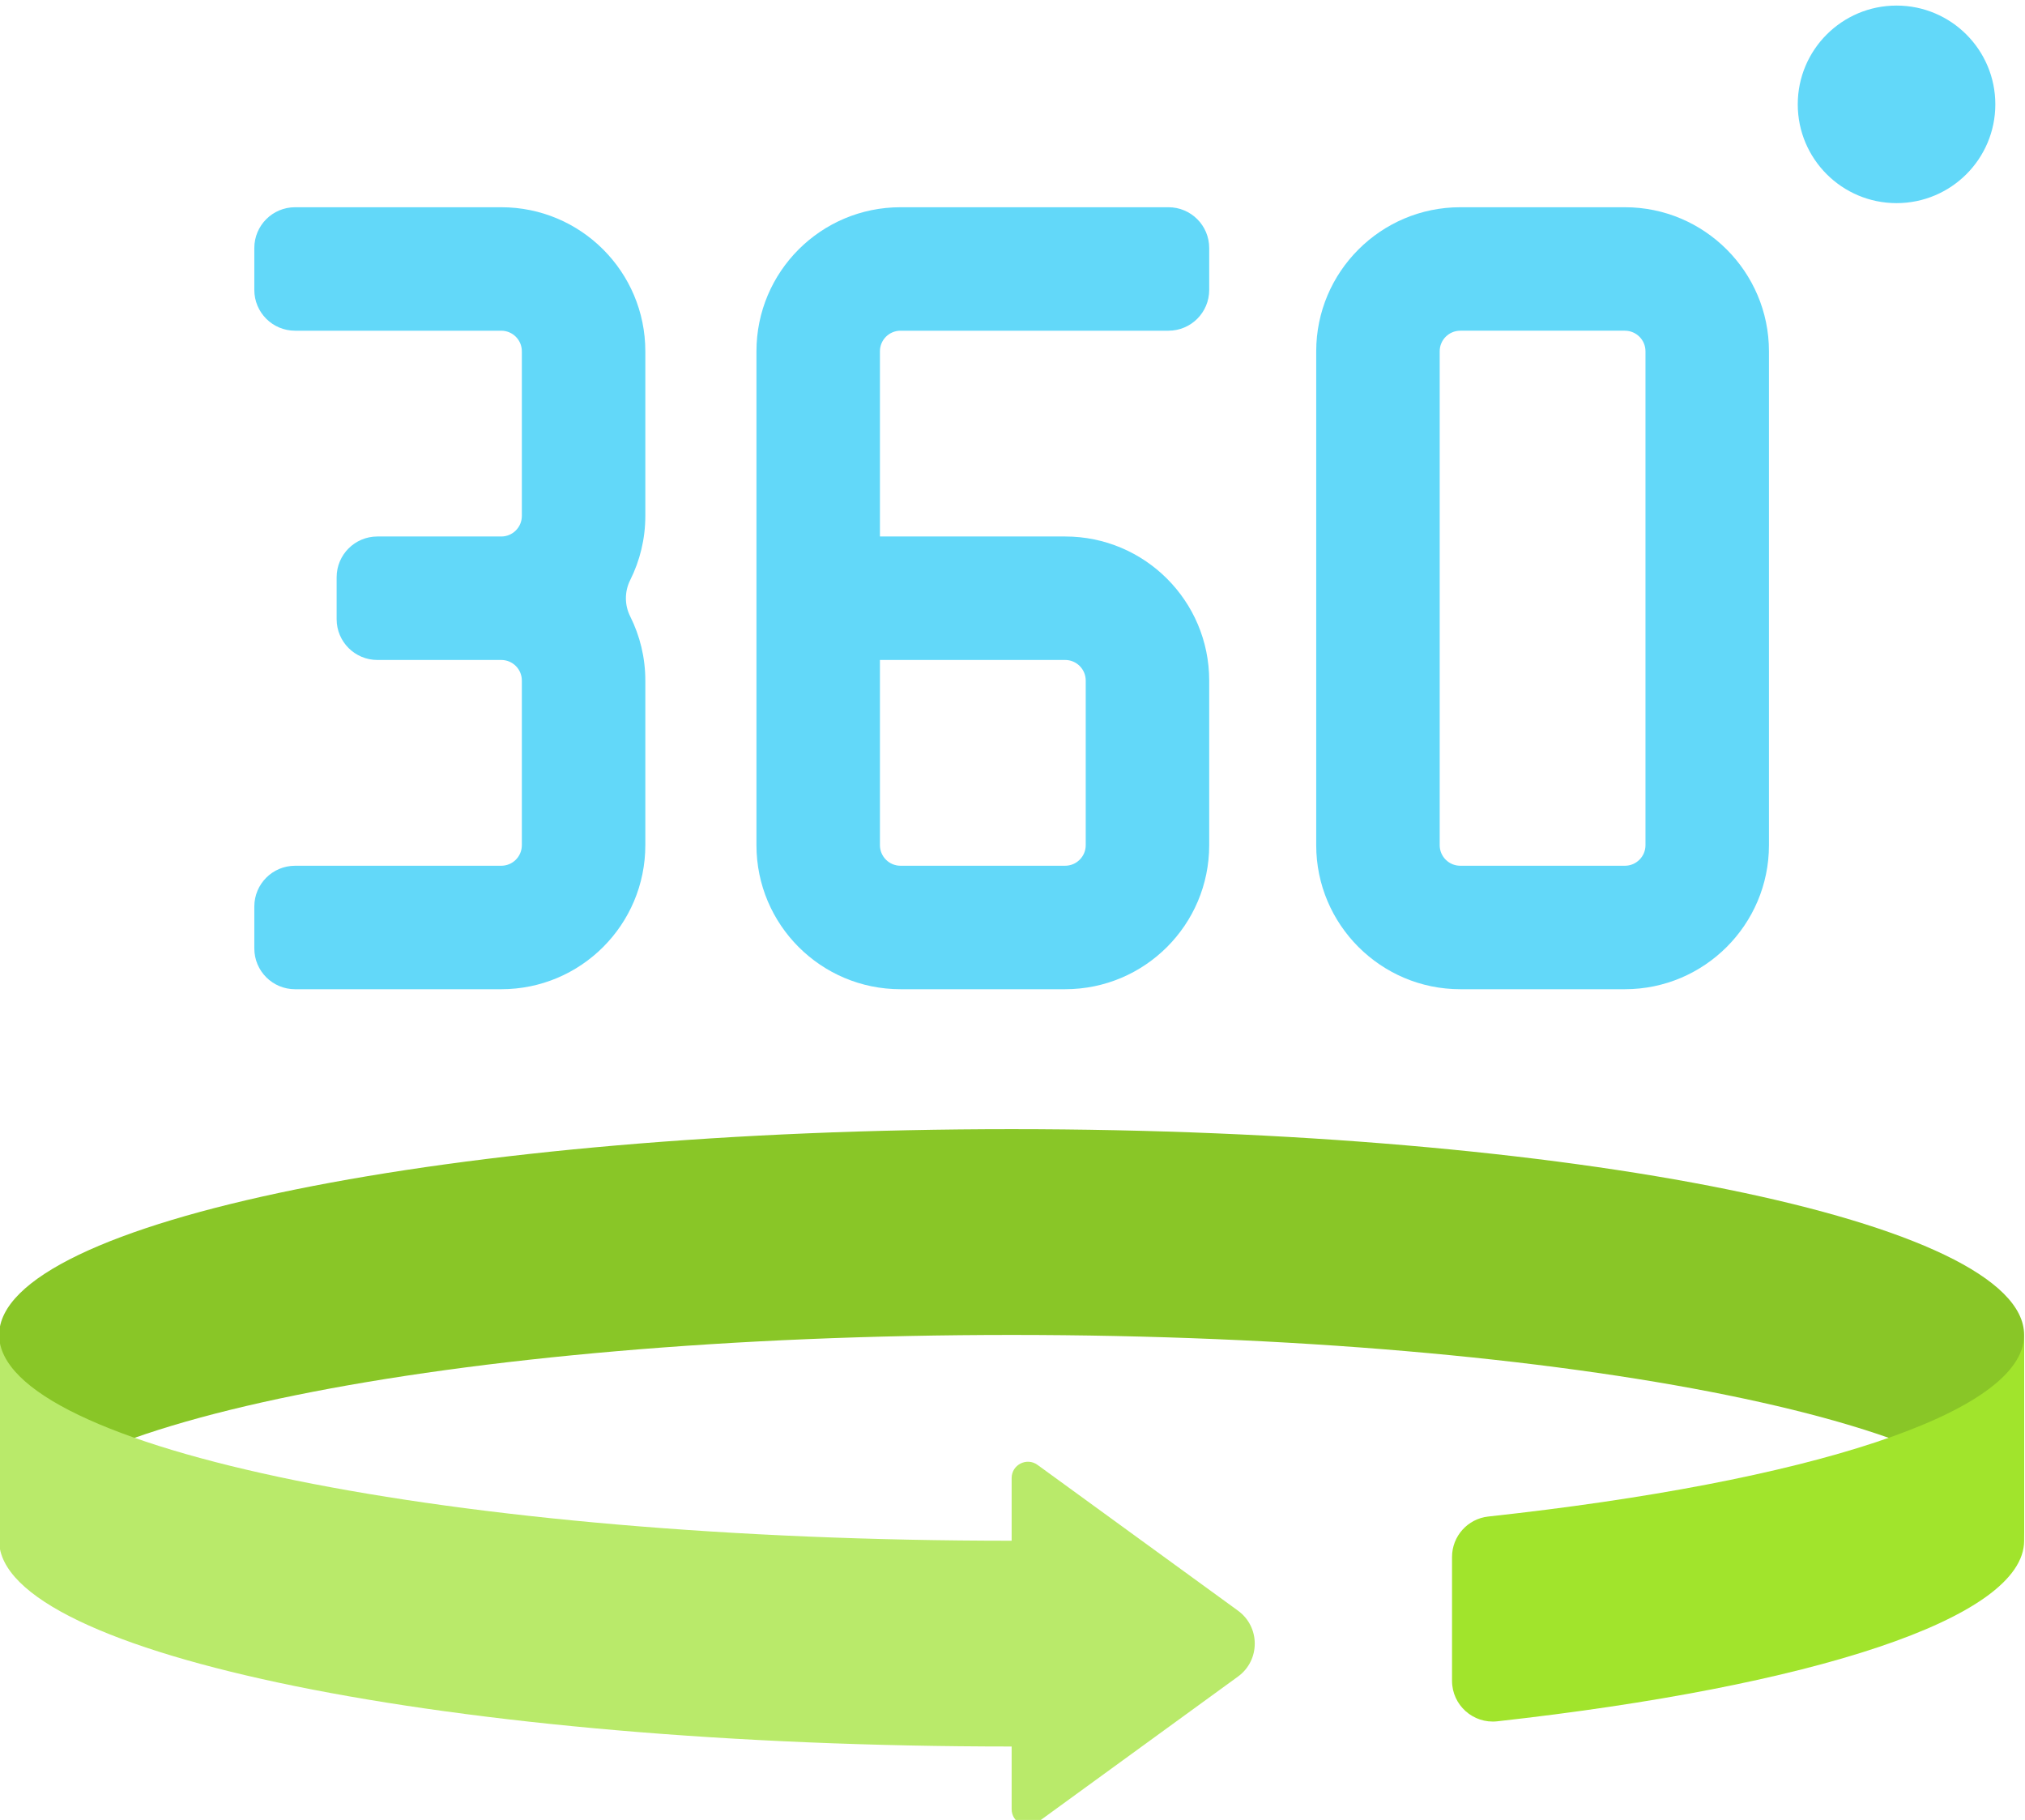
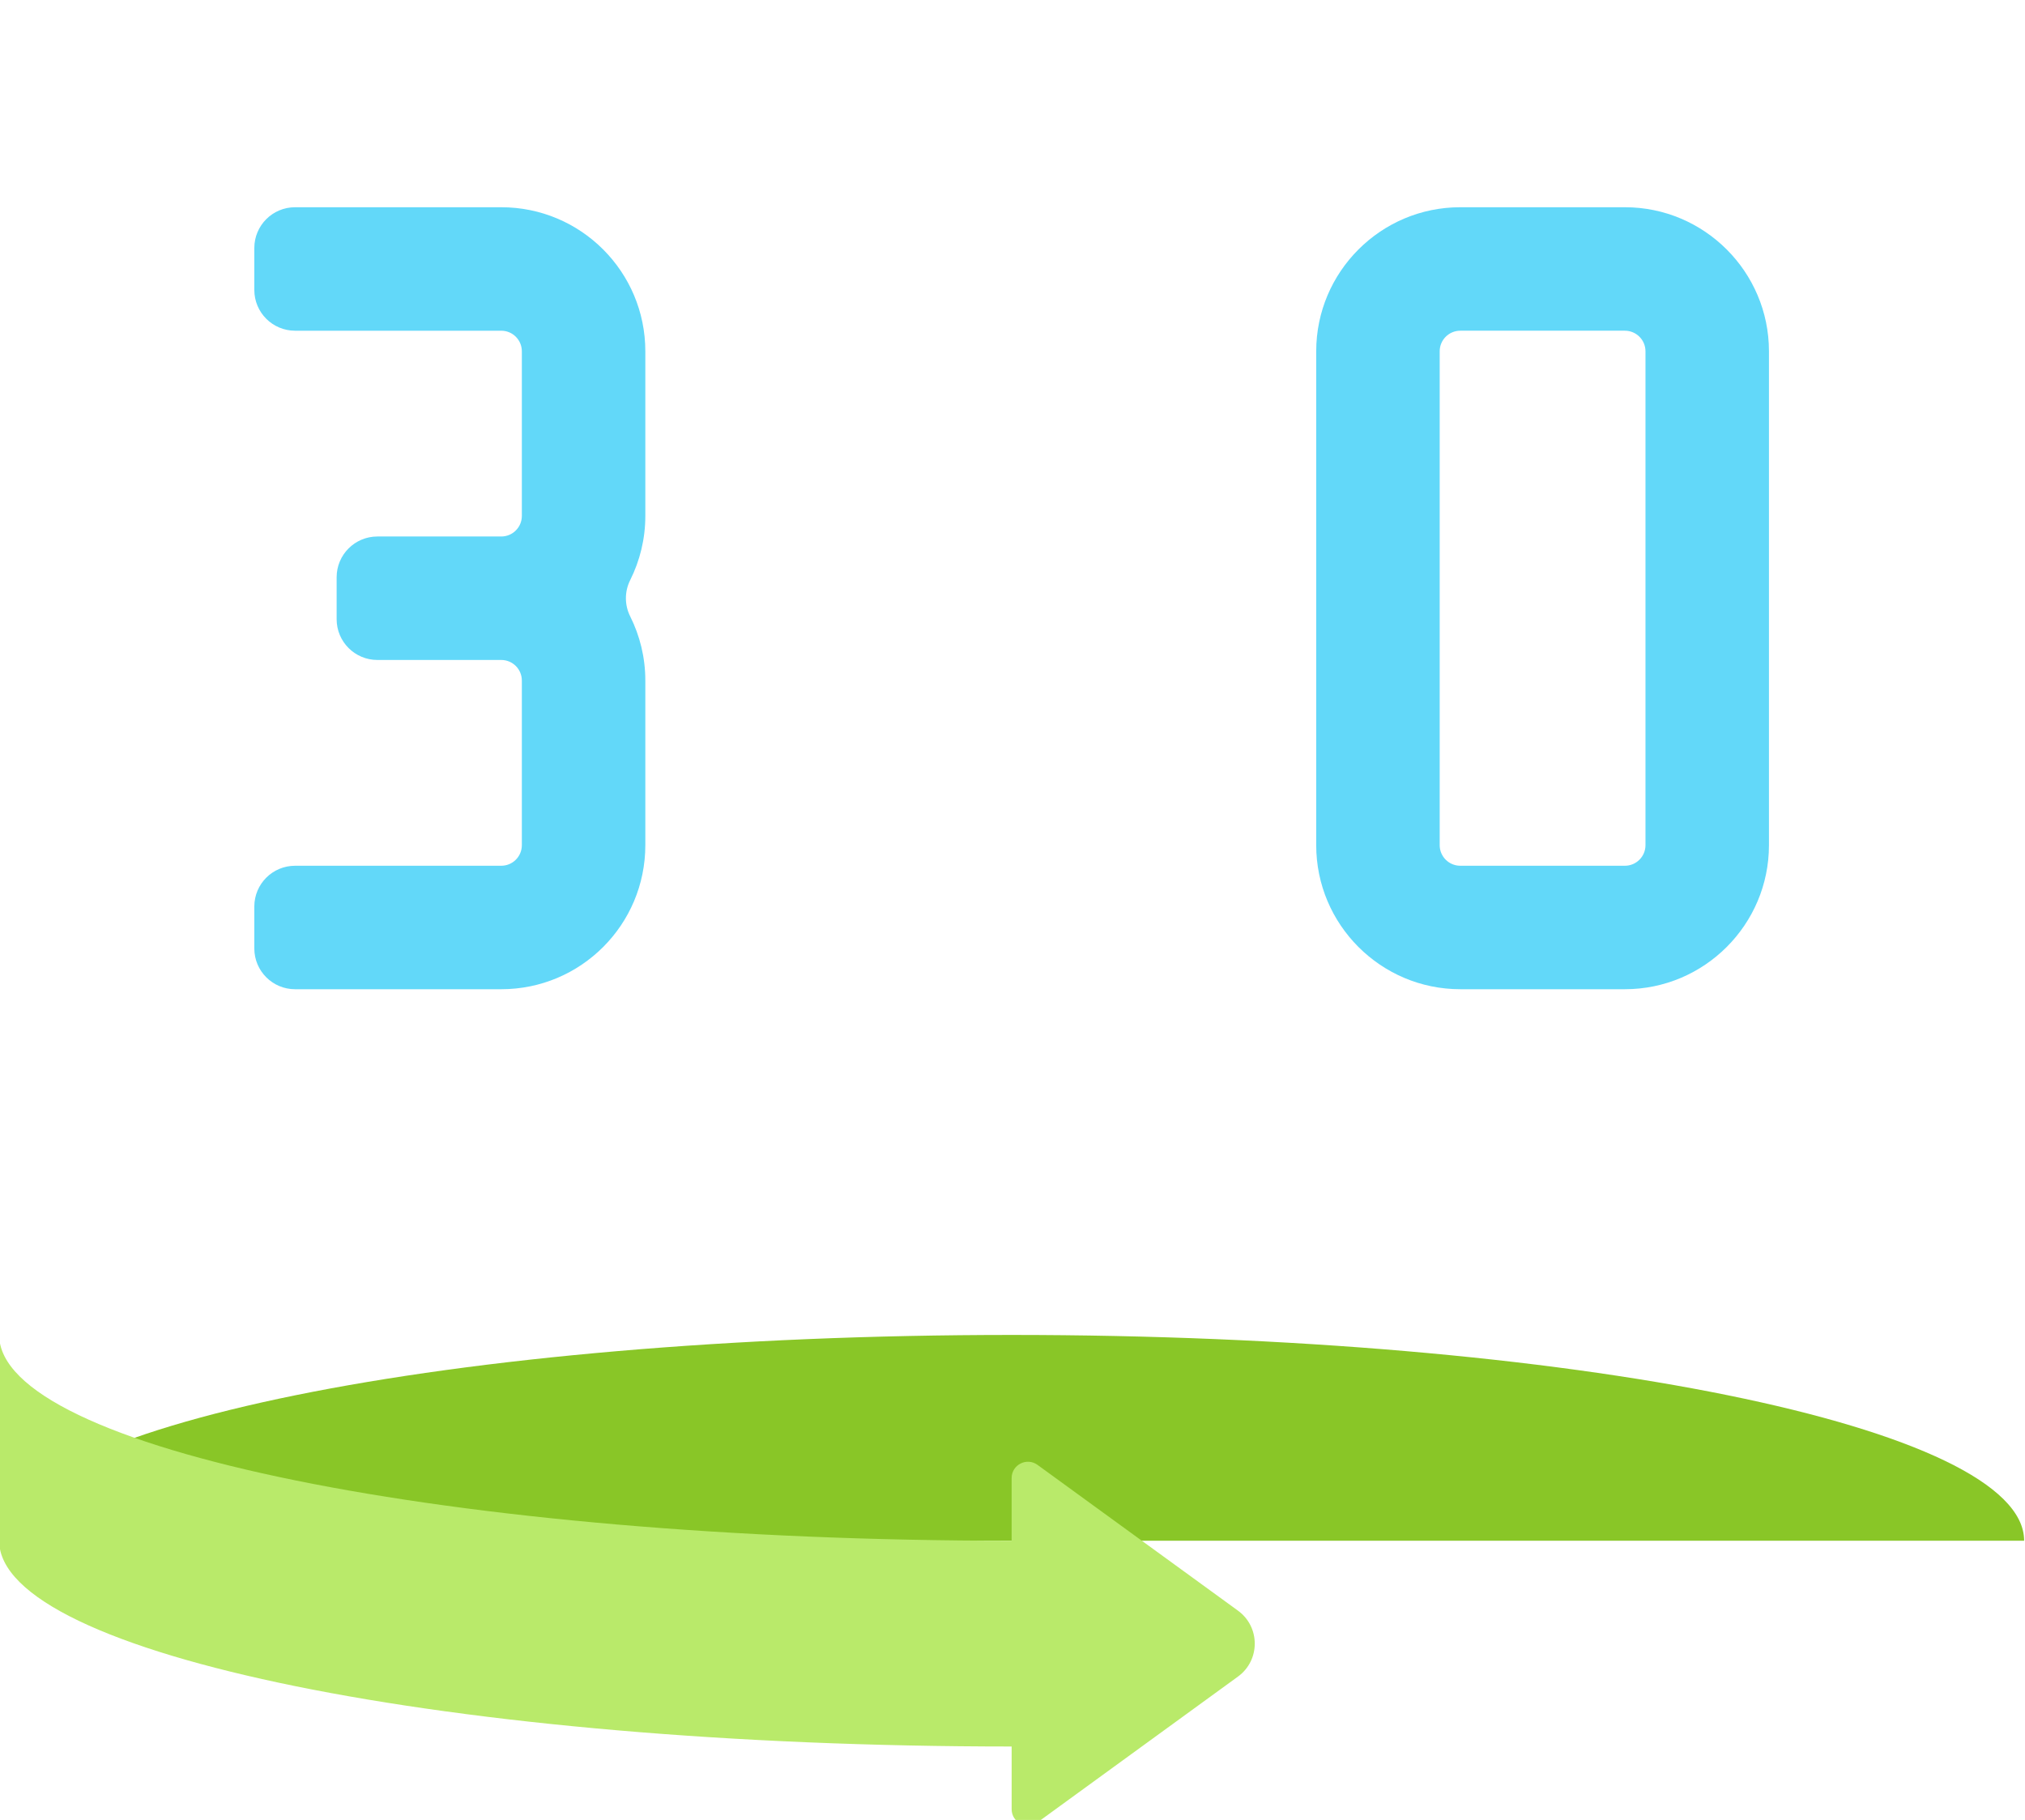
<svg xmlns="http://www.w3.org/2000/svg" xml:space="preserve" width="29.439mm" height="26.459mm" version="1.1" style="shape-rendering:geometricPrecision; text-rendering:geometricPrecision; image-rendering:optimizeQuality; fill-rule:evenodd; clip-rule:evenodd" viewBox="0 0 2943.9 2645.9">
  <defs>
    <style type="text/css">
   
    .fil0 {fill:#62D8F9}
    .fil1 {fill:#89C627}
    .fil3 {fill:#A1E42C}
    .fil2 {fill:#B9EA6A}
   
  </style>
  </defs>
  <g id="Capa_x0020_1">
    <g id="_1682200406400">
      <g>
-         <path class="fil0" d="M1309.15 480.8l389.53 0c32.71,0 59.23,-26.52 59.23,-59.23l0 -61.04c0,-32.72 -26.52,-59.24 -59.23,-59.24l-389.53 0c-115.67,0 -209.43,93.77 -209.43,209.43l0 718.02c0,115.66 93.76,209.42 209.43,209.42l239.34 0c115.66,0 209.42,-93.76 209.42,-209.42l0 -239.34c0,-115.66 -93.76,-209.43 -209.42,-209.43l-269.26 0 0 -269.25c-0.01,-16.53 13.39,-29.92 29.92,-29.92l0 0zm269.25 508.6l0 239.34c0,16.49 -13.42,29.91 -29.91,29.91l-239.34 0.01c-16.5,0 -29.92,-13.42 -29.92,-29.92l0 -269.26 269.26 0c16.49,0 29.91,13.42 29.91,29.92z" />
        <path class="fil0" d="M938.16 510.72c0,-115.66 -93.76,-209.43 -209.42,-209.43l-299.78 0c-32.71,0 -59.23,26.52 -59.23,59.24l0 61.04c0,32.71 26.52,59.23 59.23,59.23l299.78 0c16.52,0 29.91,13.4 29.91,29.92l0 239.34c0,16.52 -13.39,29.91 -29.91,29.91l-180.11 0c-32.72,0 -59.23,26.52 -59.23,59.24l0 61.04c0,32.71 26.52,59.23 59.23,59.23l180.11 0c16.52,0 29.91,13.4 29.91,29.92l0 239.34c0,16.52 -13.39,29.91 -29.91,29.91l-299.78 0.01c-32.71,0 -59.23,26.51 -59.23,59.23l0 61.04c0,32.72 26.52,59.23 59.23,59.23l299.78 0c115.66,0 209.42,-93.76 209.42,-209.42l0 -239.34c0,-33.51 -7.93,-65.19 -22,-93.3 -8.31,-16.6 -8.31,-36.14 0,-52.74 14.06,-28.11 22,-59.79 22,-93.3l0 -239.34z" />
        <path class="fil0" d="M2362.24 1438.16l-239.34 0c-115.47,0 -209.42,-93.94 -209.42,-209.42l0 -718.02c0,-115.48 93.94,-209.43 209.42,-209.43l239.34 0c115.47,0 209.43,93.95 209.43,209.43l0 718.02c0,115.47 -93.95,209.42 -209.43,209.42l0 0zm-239.34 -957.36c-16.49,0 -29.91,13.42 -29.91,29.92l0 718.02c0,16.49 13.42,29.91 29.91,29.91l239.34 0.01c16.5,0 29.92,-13.42 29.92,-29.92l0 -718.02c0,-16.5 -13.42,-29.92 -29.92,-29.92l-239.34 0z" />
-         <circle class="fil0" cx="2757.15" cy="151.71" r="143.61" />
      </g>
-       <path class="fil1" d="M2942.65 2239.95c0,-165.23 -659.01,-299.17 -1471.95,-299.17 -812.93,0 -1471.95,133.94 -1471.95,299.17l0 -299.17c0,-165.23 659.01,-299.17 1471.95,-299.17 812.93,0 1471.94,133.94 1471.94,299.17l0 299.17 0.01 0z" />
+       <path class="fil1" d="M2942.65 2239.95c0,-165.23 -659.01,-299.17 -1471.95,-299.17 -812.93,0 -1471.95,133.94 -1471.95,299.17l0 -299.17l0 299.17 0.01 0z" />
      <path class="fil2" d="M1799.75 2341.63l-291.42 -211.93c-15.66,-11.39 -37.63,-0.21 -37.63,19.16l0 91.1c-812.93,0 -1471.94,-133.95 -1471.94,-299.18l0 299.18c0,165.23 659.01,299.17 1471.94,299.17l0 91.09c0,19.37 21.97,30.55 37.63,19.17l291.42 -211.94c32.52,-23.66 32.52,-72.15 0,-95.81l0 -0.01z" />
-       <path class="fil3" d="M2110.92 2263.65l0.01 179.96c0,35.3 30.73,62.79 65.82,58.88 456.38,-50.81 765.9,-149.32 765.9,-262.54l0 -299.17c0,114.31 -315.44,213.63 -779.03,264 -30.01,3.26 -52.7,28.69 -52.7,58.87l0 0z" />
    </g>
  </g>
</svg>